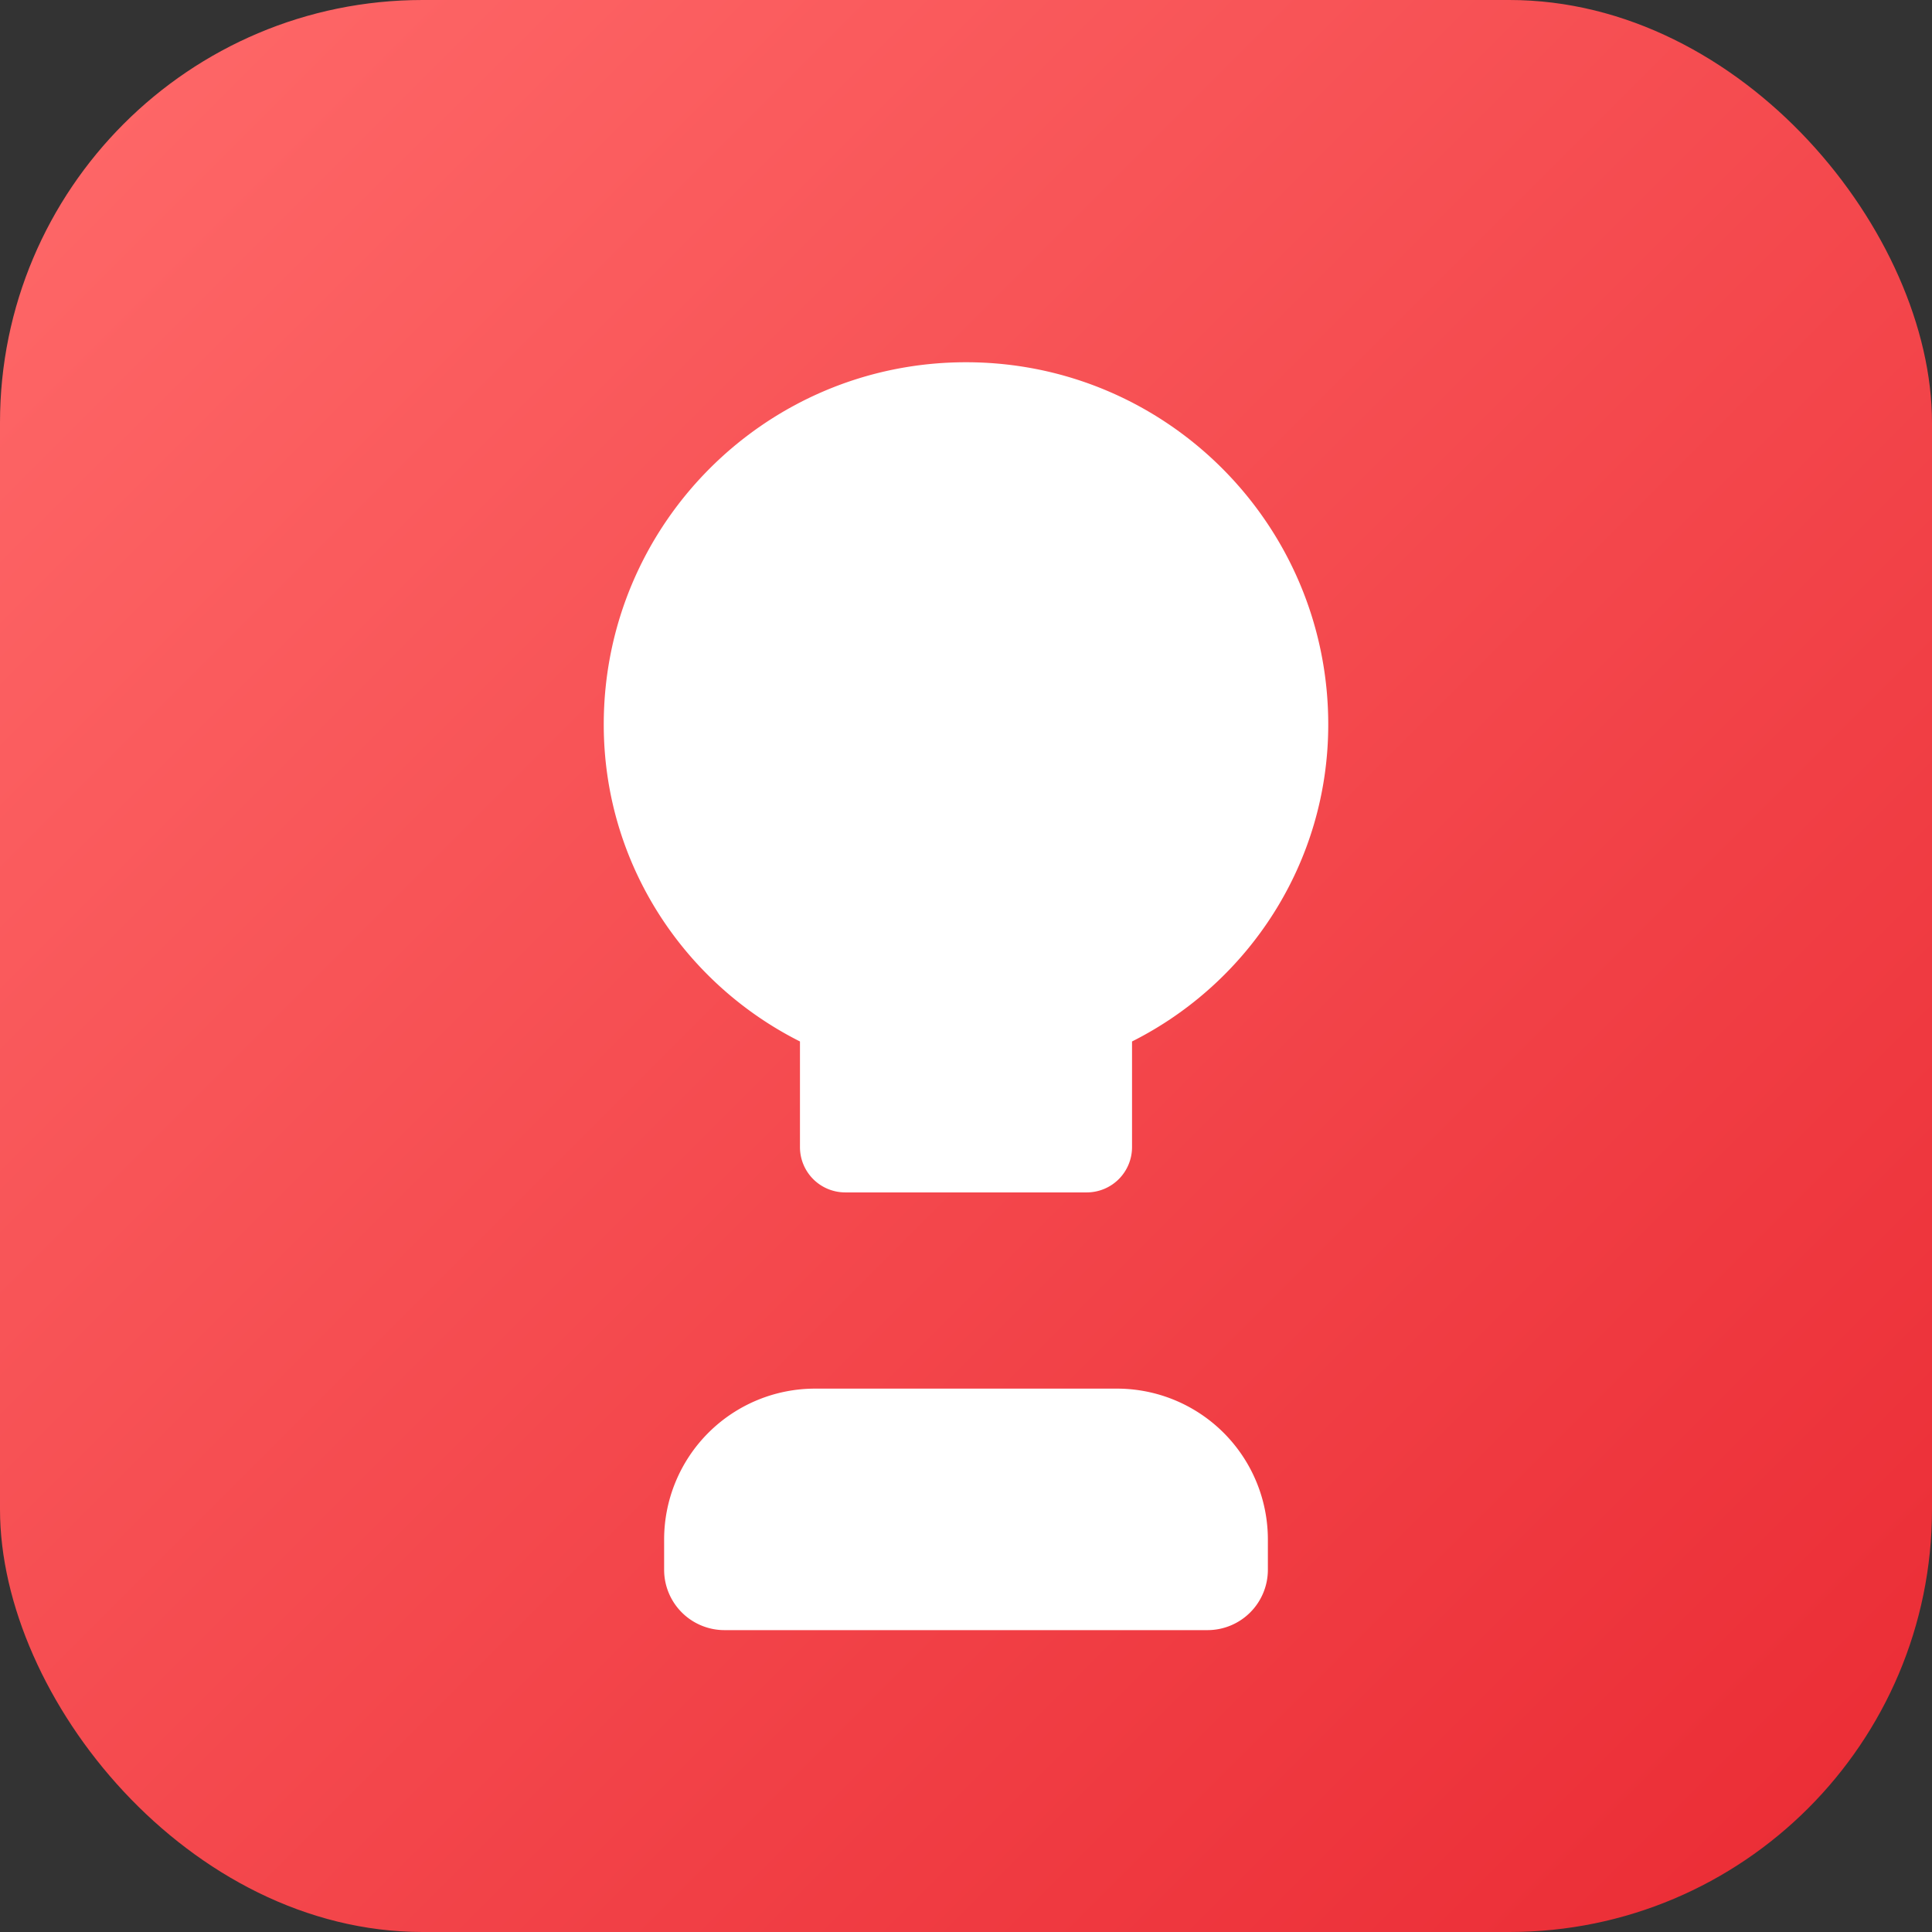
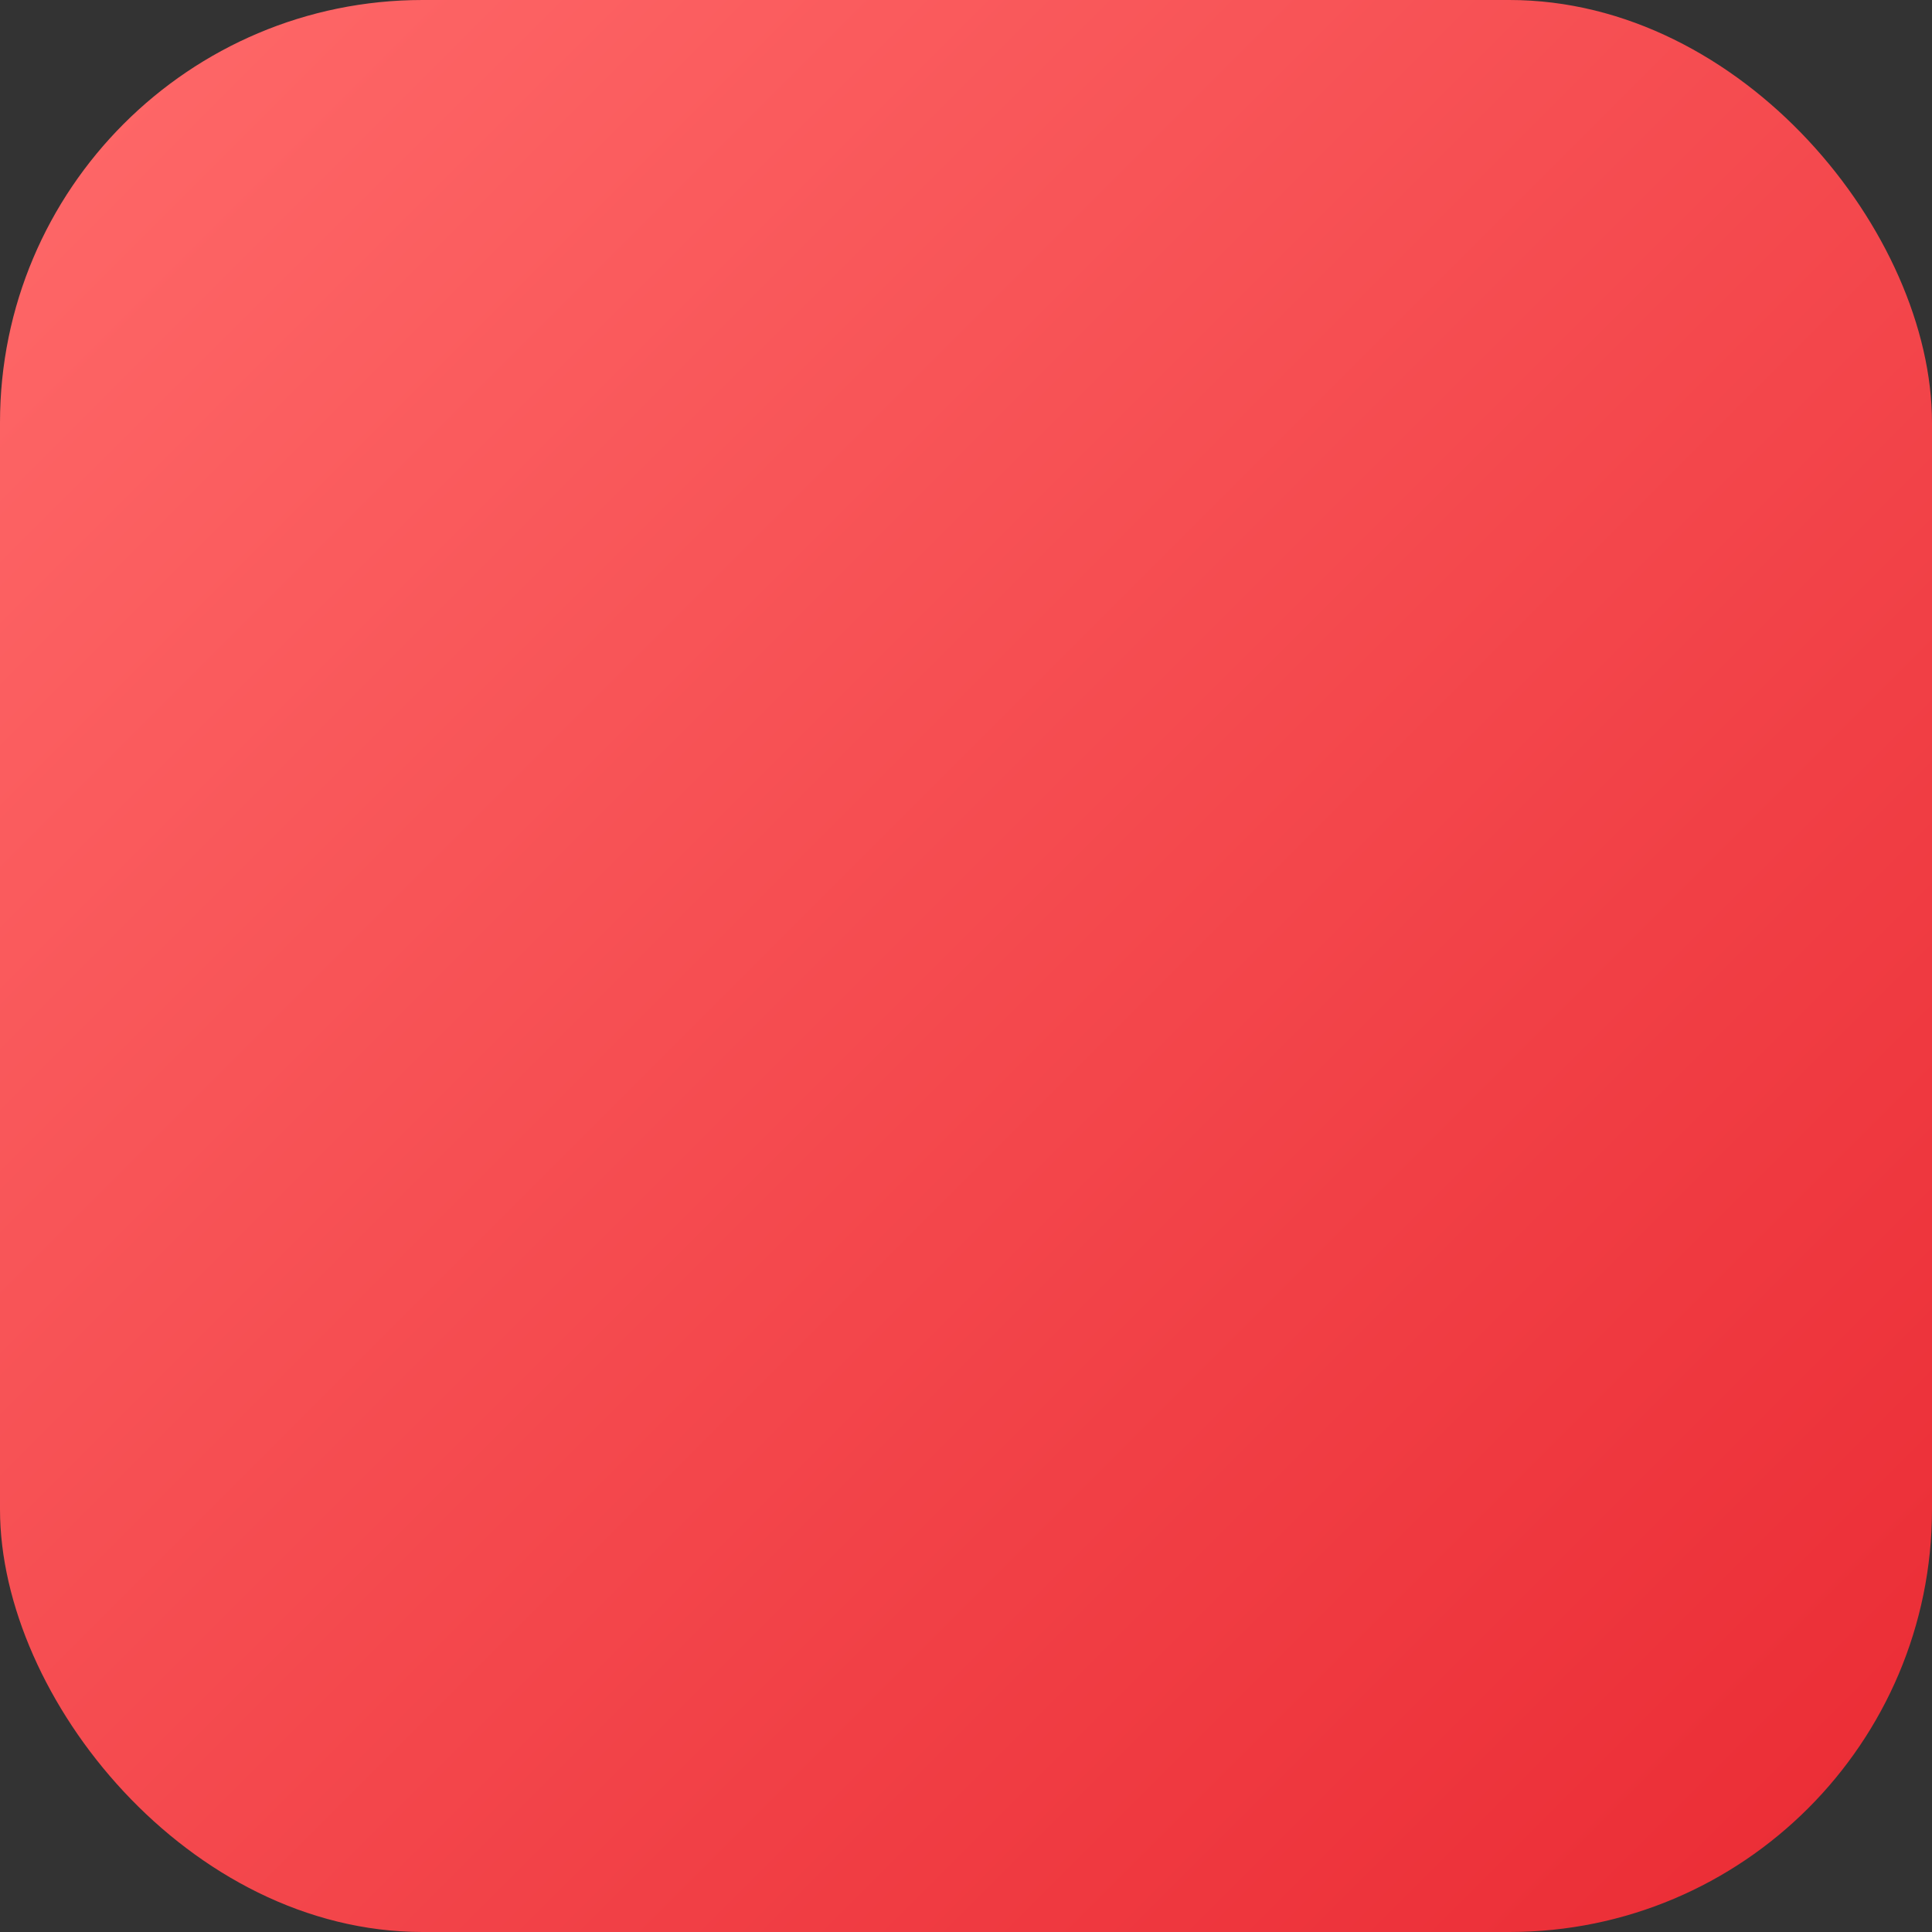
<svg xmlns="http://www.w3.org/2000/svg" viewBox="0 0 64 64" fill="none">
  <rect x="0" y="0" width="64" height="64" fill="#333333" stroke="none" />
  <defs>
    <linearGradient id="g" x1="0" x2="1" y1="0" y2="1">
      <stop offset="0" stop-color="#ff6a6a" />
      <stop offset="1" stop-color="#ea2a33" />
    </linearGradient>
  </defs>
  <rect width="64" height="64" rx="14" fill="url(#g)" />
-   <path d="M32 12c6.627 0 12 5.373 12 12 0 4.592-2.65 8.565-6.5 10.5V38a1.5 1.5 0 0 1-1.5 1.5h-8a1.5 1.5 0 0 1-1.5-1.5v-3.5C22.65 32.565 20 28.592 20 24c0-6.627 5.373-12 12-12Zm-5 34h10a5 5 0 0 1 5 5v1a2 2 0 0 1-2 2H24a2 2 0 0 1-2-2v-1a5 5 0 0 1 5-5Z" fill="#fff" />
</svg>